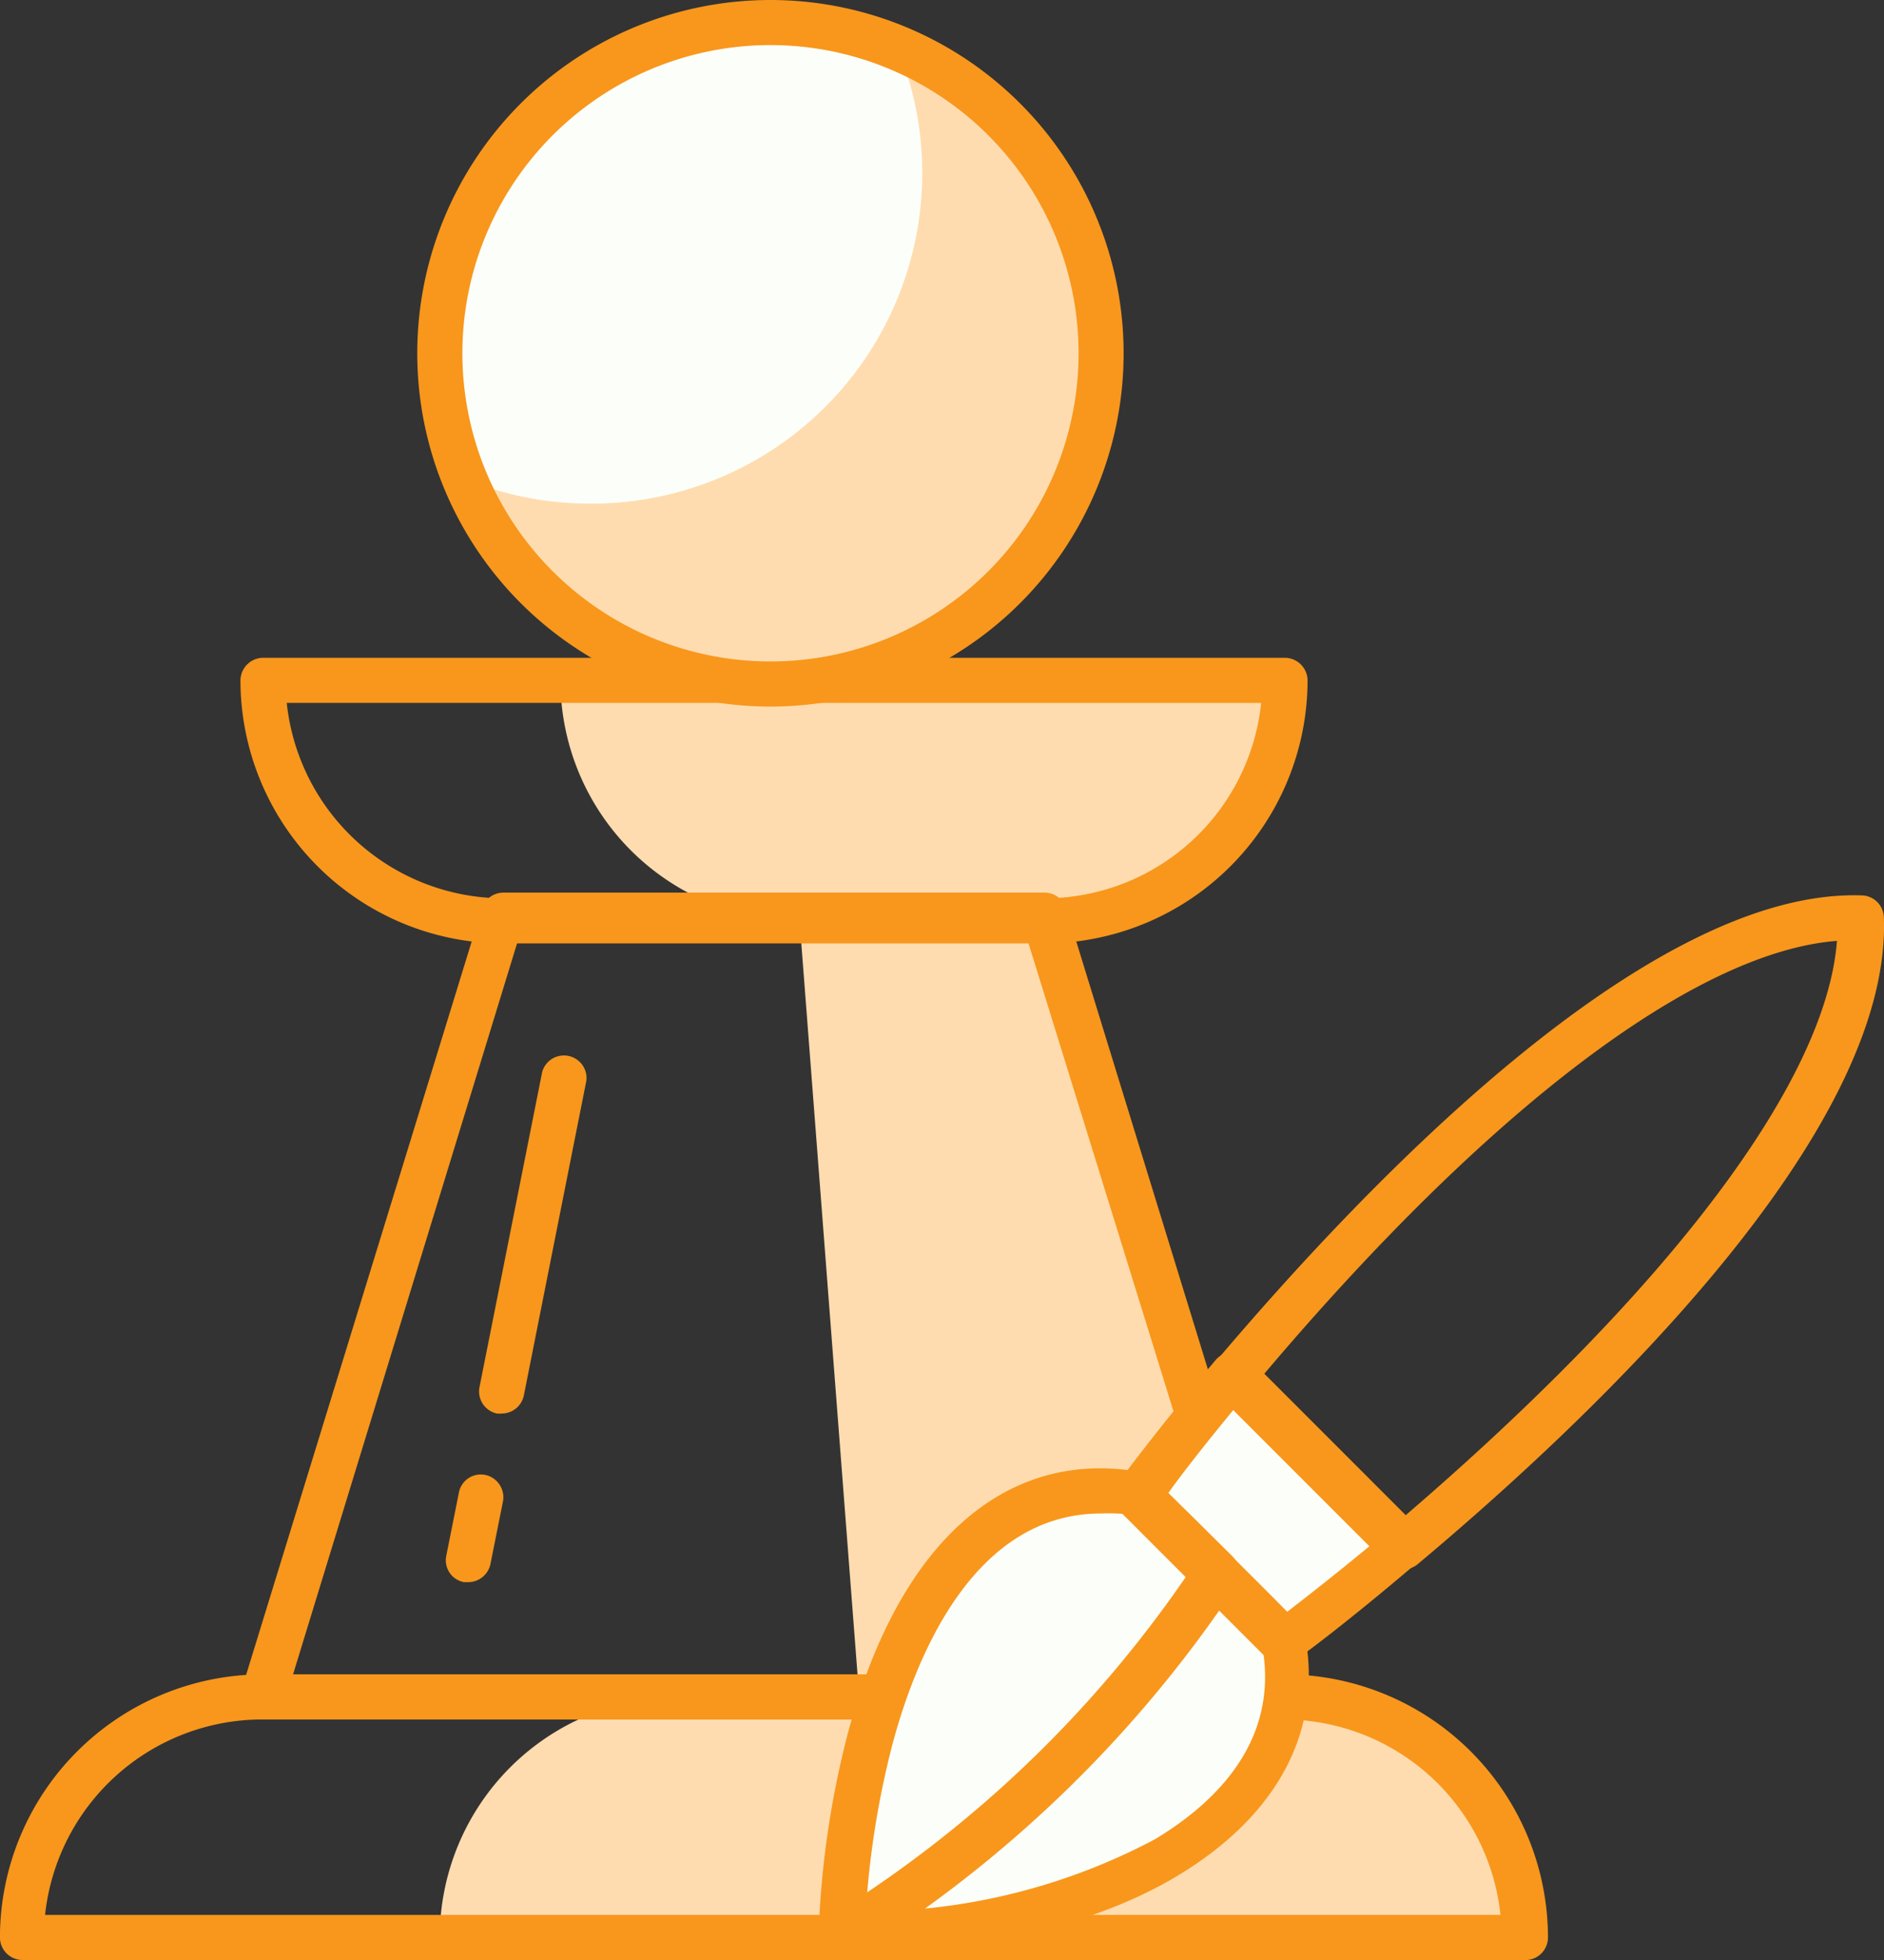
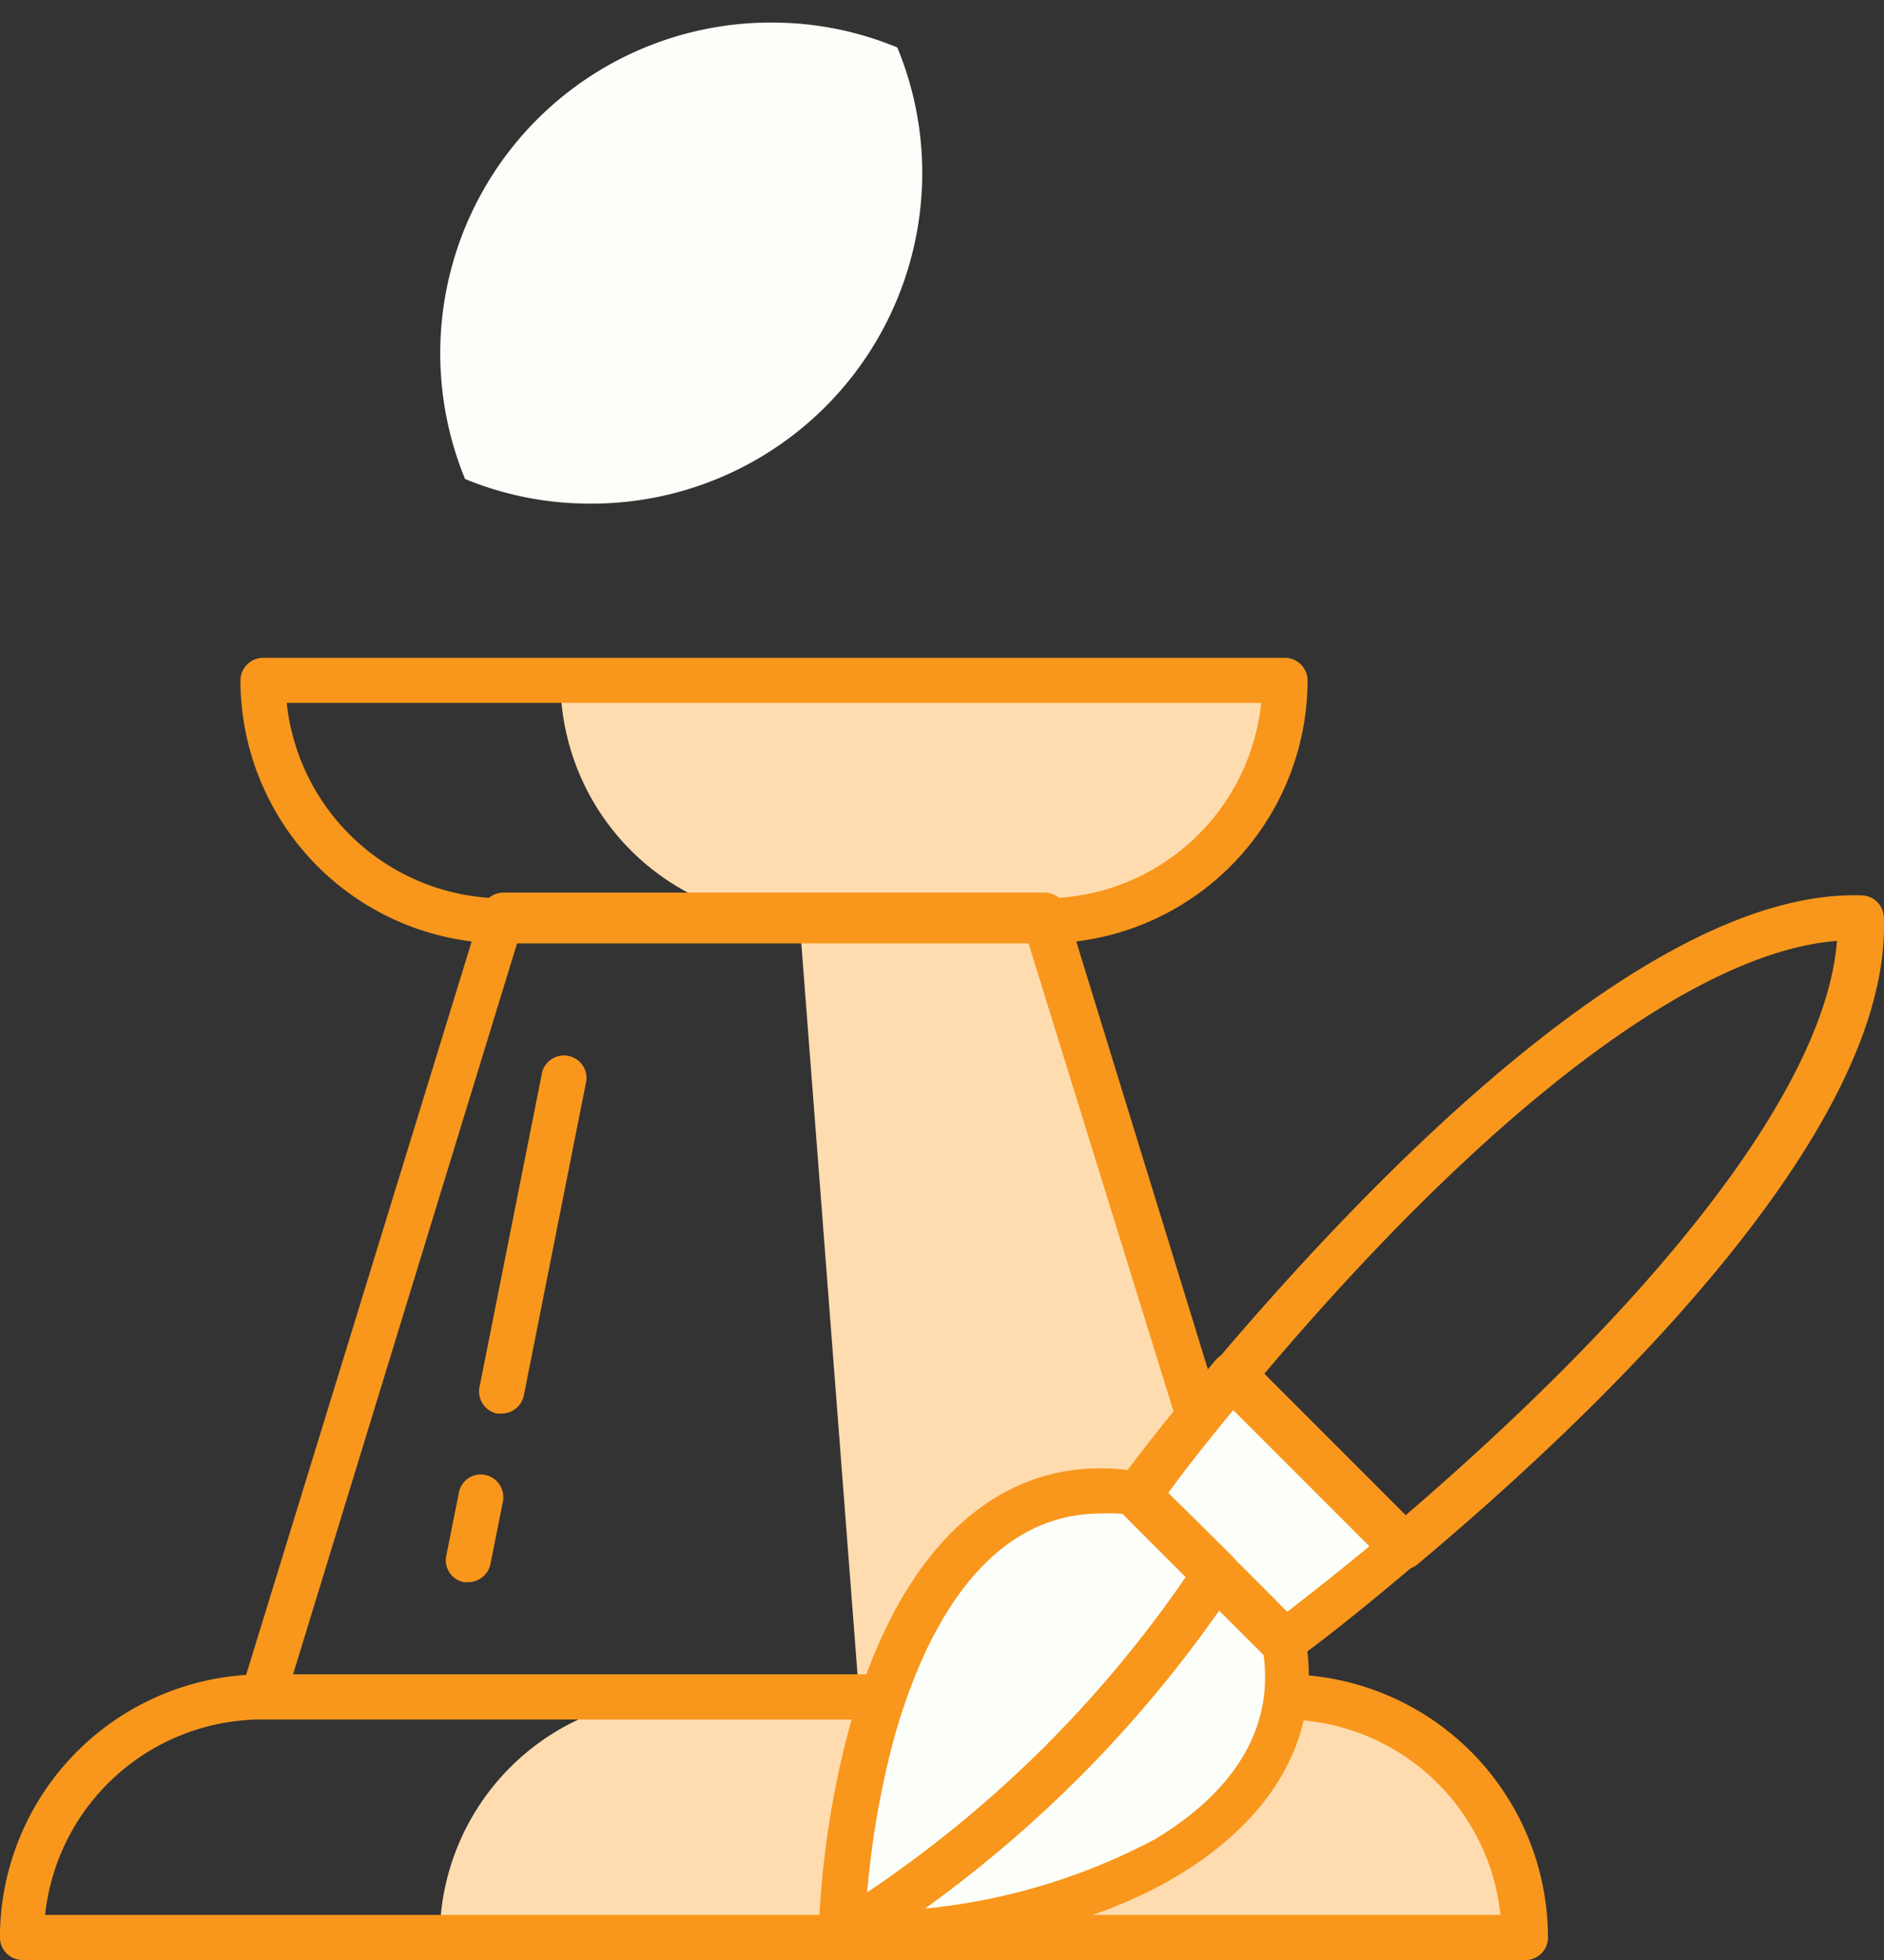
<svg xmlns="http://www.w3.org/2000/svg" width="100" height="104" viewBox="0 0 100 104">
  <rect x="0" y="0" width="100" height="104" fill="#333333" stroke="none" />
  <defs>
    <style>.a{fill:#ffdcaf;}.b{fill:#f8971c;}.c{fill:#fcfff9;}</style>
  </defs>
  <g transform="translate(-11.25)">
    <g transform="translate(11.25 0)">
      <path class="a" d="M70.672,56.75H38.763A12.763,12.763,0,0,0,26,69.513H83.435A12.763,12.763,0,0,0,70.672,56.75Z" transform="translate(-2.657 33.29)" />
      <path class="a" d="M68.29,22.75H30A12.763,12.763,0,0,0,42.763,35.513H55.527A12.763,12.763,0,0,0,68.29,22.75Z" transform="translate(-0.252 13.348)" />
      <path class="a" d="M50.723,30.75H37.96l3.191,41.481H63.487Z" transform="translate(4.457 17.809)" />
      <path class="b" d="M27.324,55.005H27.1a1.181,1.181,0,0,1-.941-1.4l.67-3.35a1.181,1.181,0,0,1,1.4-.941,1.213,1.213,0,0,1,.941,1.4l-.67,3.35a1.213,1.213,0,0,1-1.181.941Z" transform="translate(-2.472 28.947)" />
      <path class="b" d="M28.449,54.33H28.21a1.2,1.2,0,0,1-.941-1.4L30.6,36.19a1.2,1.2,0,0,1,2.345.463l-3.318,16.7a1.2,1.2,0,0,1-1.181.973Z" transform="translate(-1.819 20.677)" />
      <path class="b" d="M92.217,71.156H12.447a1.2,1.2,0,0,1-1.2-1.2A13.976,13.976,0,0,1,25.21,56H79.454a13.976,13.976,0,0,1,13.96,13.96,1.2,1.2,0,0,1-1.2,1.2ZM13.643,68.763h77.25a11.583,11.583,0,0,0-11.439-10.37H25.21a11.6,11.6,0,0,0-11.567,10.37Z" transform="translate(-11.25 32.844)" />
      <path class="b" d="M61.927,37.156H33.21A13.976,13.976,0,0,1,19.25,23.2a1.213,1.213,0,0,1,1.2-1.2H74.691a1.213,1.213,0,0,1,1.2,1.2A13.976,13.976,0,0,1,61.927,37.156ZM21.707,24.393a11.583,11.583,0,0,0,11.5,10.37H61.927a11.566,11.566,0,0,0,11.5-10.368Z" transform="translate(-6.487 12.903)" />
      <path class="b" d="M74.691,73.874H20.447a1.181,1.181,0,0,1-.957-.479,1.228,1.228,0,0,1-.191-1.069L32.061,30.846A1.2,1.2,0,0,1,33.21,30H61.928a1.2,1.2,0,0,1,1.149.846L75.84,72.326a1.2,1.2,0,0,1-1.149,1.6ZM22.042,71.481H73.1L60.986,32.393H34.024Z" transform="translate(-6.487 17.363)" />
-       <circle class="a" cx="17.55" cy="17.55" r="17.55" transform="translate(23.345 1.197)" />
      <path class="c" d="M51.548,8.727a17.362,17.362,0,0,0-1.325-6.656A17.358,17.358,0,0,0,43.571.75,17.55,17.55,0,0,0,27.281,24.968a17.358,17.358,0,0,0,6.653,1.308A17.55,17.55,0,0,0,51.548,8.727Z" transform="translate(-2.597 0.447)" />
-       <path class="b" d="M44.02,37.492A18.746,18.746,0,1,1,62.7,18.746,18.746,18.746,0,0,1,44.02,37.492Zm0-35.1A16.353,16.353,0,1,0,60.309,18.746,16.353,16.353,0,0,0,44.02,2.393Z" transform="translate(-3.06 0)" />
      <path class="c" d="M39.35,71.962s10.434-.144,17.215-4.2c3.813-2.3,7.275-6.126,6.27-11.567-.67-.7-2.09-2.138-3.558-3.59A65.2,65.2,0,0,1,39.35,71.962Z" transform="translate(5.28 30.825)" />
      <path class="c" d="M40.915,62.929a47.863,47.863,0,0,0-1.6,10.657A65.2,65.2,0,0,0,59.295,54.234L55.131,50.07C46.787,48.571,42.7,56.324,40.915,62.929Z" transform="translate(5.271 29.201)" />
      <path class="c" d="M49.22,52.382l7.738,7.738S59.622,58.157,63.339,55l-9-9C51.182,49.733,49.22,52.382,49.22,52.382Z" transform="translate(11.116 26.983)" />
      <path class="b" d="M39.8,73.607a1.213,1.213,0,0,1-1.149-.862,1.181,1.181,0,0,1,.511-1.34A64.056,64.056,0,0,0,58.7,52.42a1.26,1.26,0,0,1,.877-.558,1.276,1.276,0,0,1,.989.351c1.468,1.468,2.92,2.9,3.574,3.622a1.053,1.053,0,0,1,.3.59c.941,5.057-1.484,9.573-6.828,12.763-6.972,4.18-17.374,4.355-17.8,4.371ZM59.979,54.941A66.338,66.338,0,0,1,44.264,70.895a32.882,32.882,0,0,0,12.189-3.669c3.063-1.835,6.509-5.026,5.759-9.971Z" transform="translate(4.832 30.377)" />
      <path class="b" d="M39.8,75.22a1.133,1.133,0,0,1-.59-.16,1.2,1.2,0,0,1-.606-1.053,48.709,48.709,0,0,1,1.6-10.961C42.908,53.012,48.6,48.034,55.783,49.358a1.244,1.244,0,0,1,.638.335c.542.558,1.34,1.34,2.2,2.186l1.962,1.946a1.181,1.181,0,0,1,.16,1.484,66.529,66.529,0,0,1-20.31,19.719,1.149,1.149,0,0,1-.638.191ZM53.6,51.544c-6.7,0-9.764,7.435-11.04,12.125h0a46.984,46.984,0,0,0-1.372,7.977,64.232,64.232,0,0,0,17.071-16.88L57,53.522l-1.946-1.93a9.319,9.319,0,0,0-1.452-.048ZM41.408,63.366Z" transform="translate(4.842 28.764)" />
      <path class="b" d="M61.907,65.756a1.165,1.165,0,0,1-.846-.351l-9.046-9.046a1.181,1.181,0,0,1,0-1.6C59.993,45.335,74.99,29.588,86.349,30A1.2,1.2,0,0,1,87.5,31.168c.431,11.439-15.316,26.42-24.745,34.317A1.181,1.181,0,0,1,61.907,65.756ZM54.489,55.53l7.483,7.483c14.135-12.125,22.463-23.118,23.038-30.6C77.527,32.986,66.534,41.267,54.489,55.53Z" transform="translate(12.493 17.512)" />
      <path class="b" d="M57.407,61.813a1.26,1.26,0,0,1-.846-.351l-7.738-7.738a1.213,1.213,0,0,1-.112-1.6s2.01-2.744,5.153-6.477a1.26,1.26,0,0,1,.877-.431,1.149,1.149,0,0,1,.893.351l9.046,9.046a1.181,1.181,0,0,1,.351.893,1.2,1.2,0,0,1-.431.862c-3.733,3.191-6.382,5.153-6.477,5.169a1.213,1.213,0,0,1-.718.271Zm-6.158-8.966,6.27,6.27c.909-.7,2.537-1.962,4.547-3.622l-7.2-7.275C53.211,50.23,51.951,51.842,51.249,52.847Z" transform="translate(10.664 26.514)" />
    </g>
  </g>
</svg>